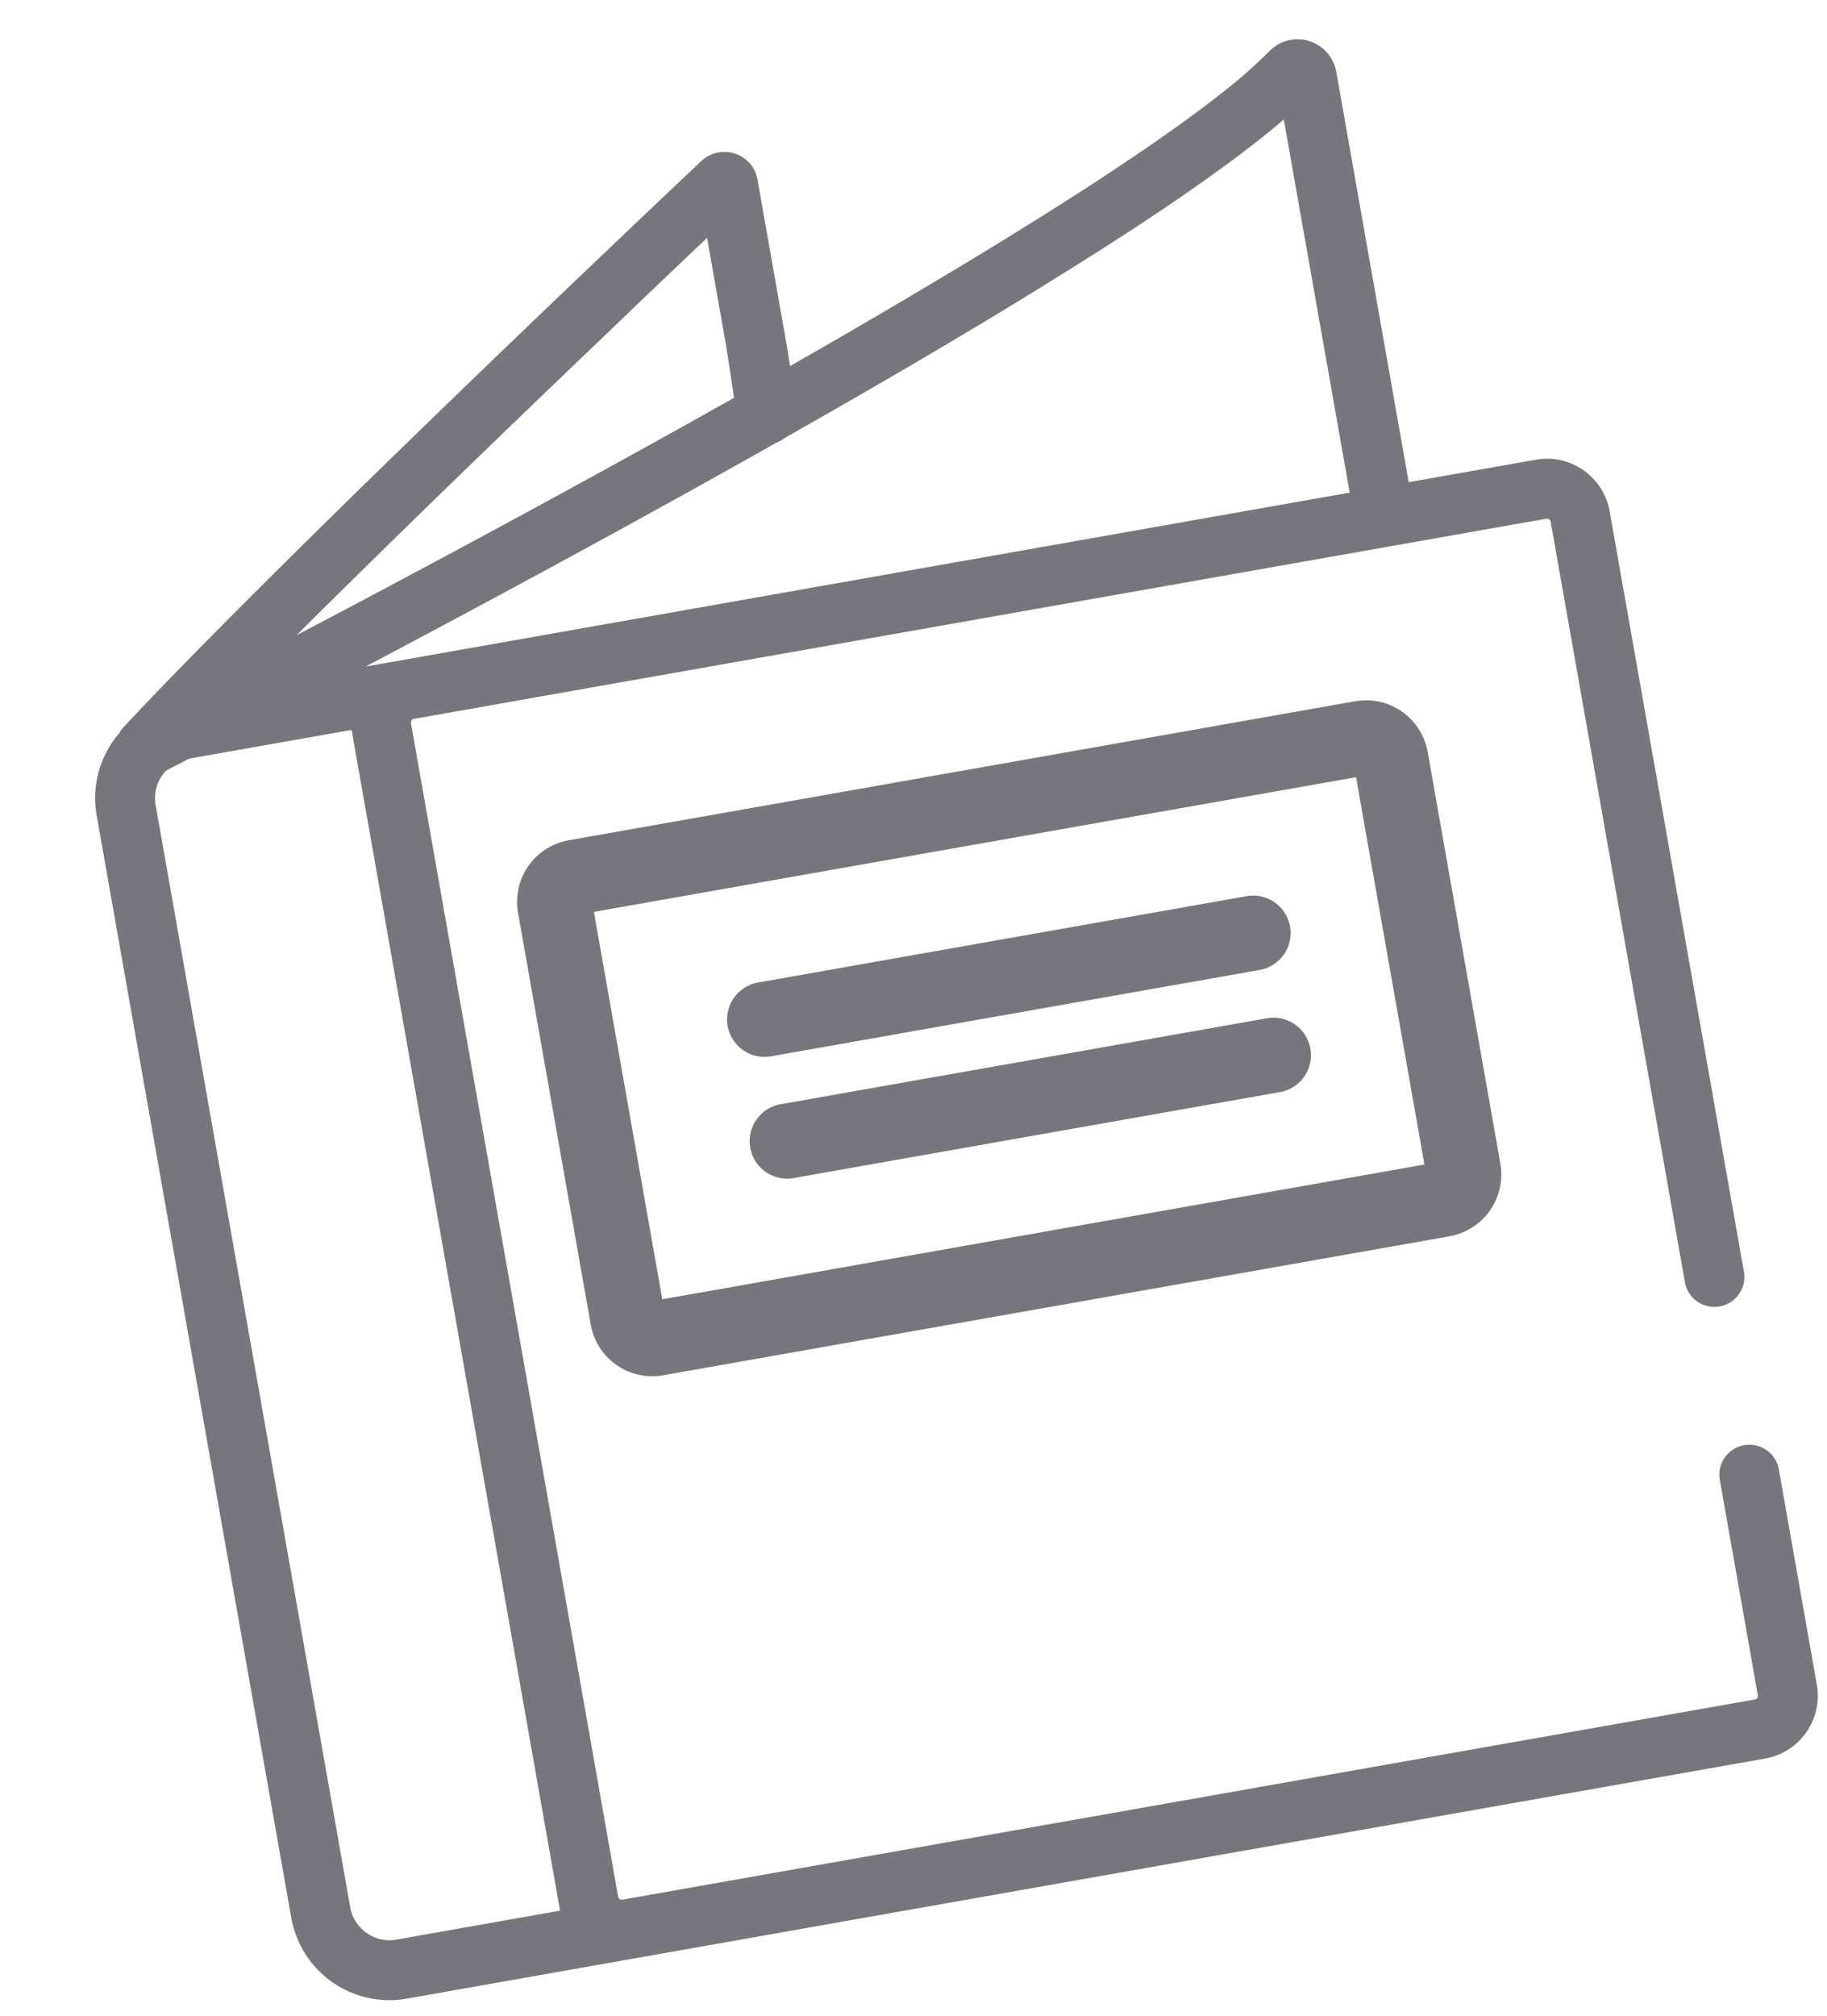
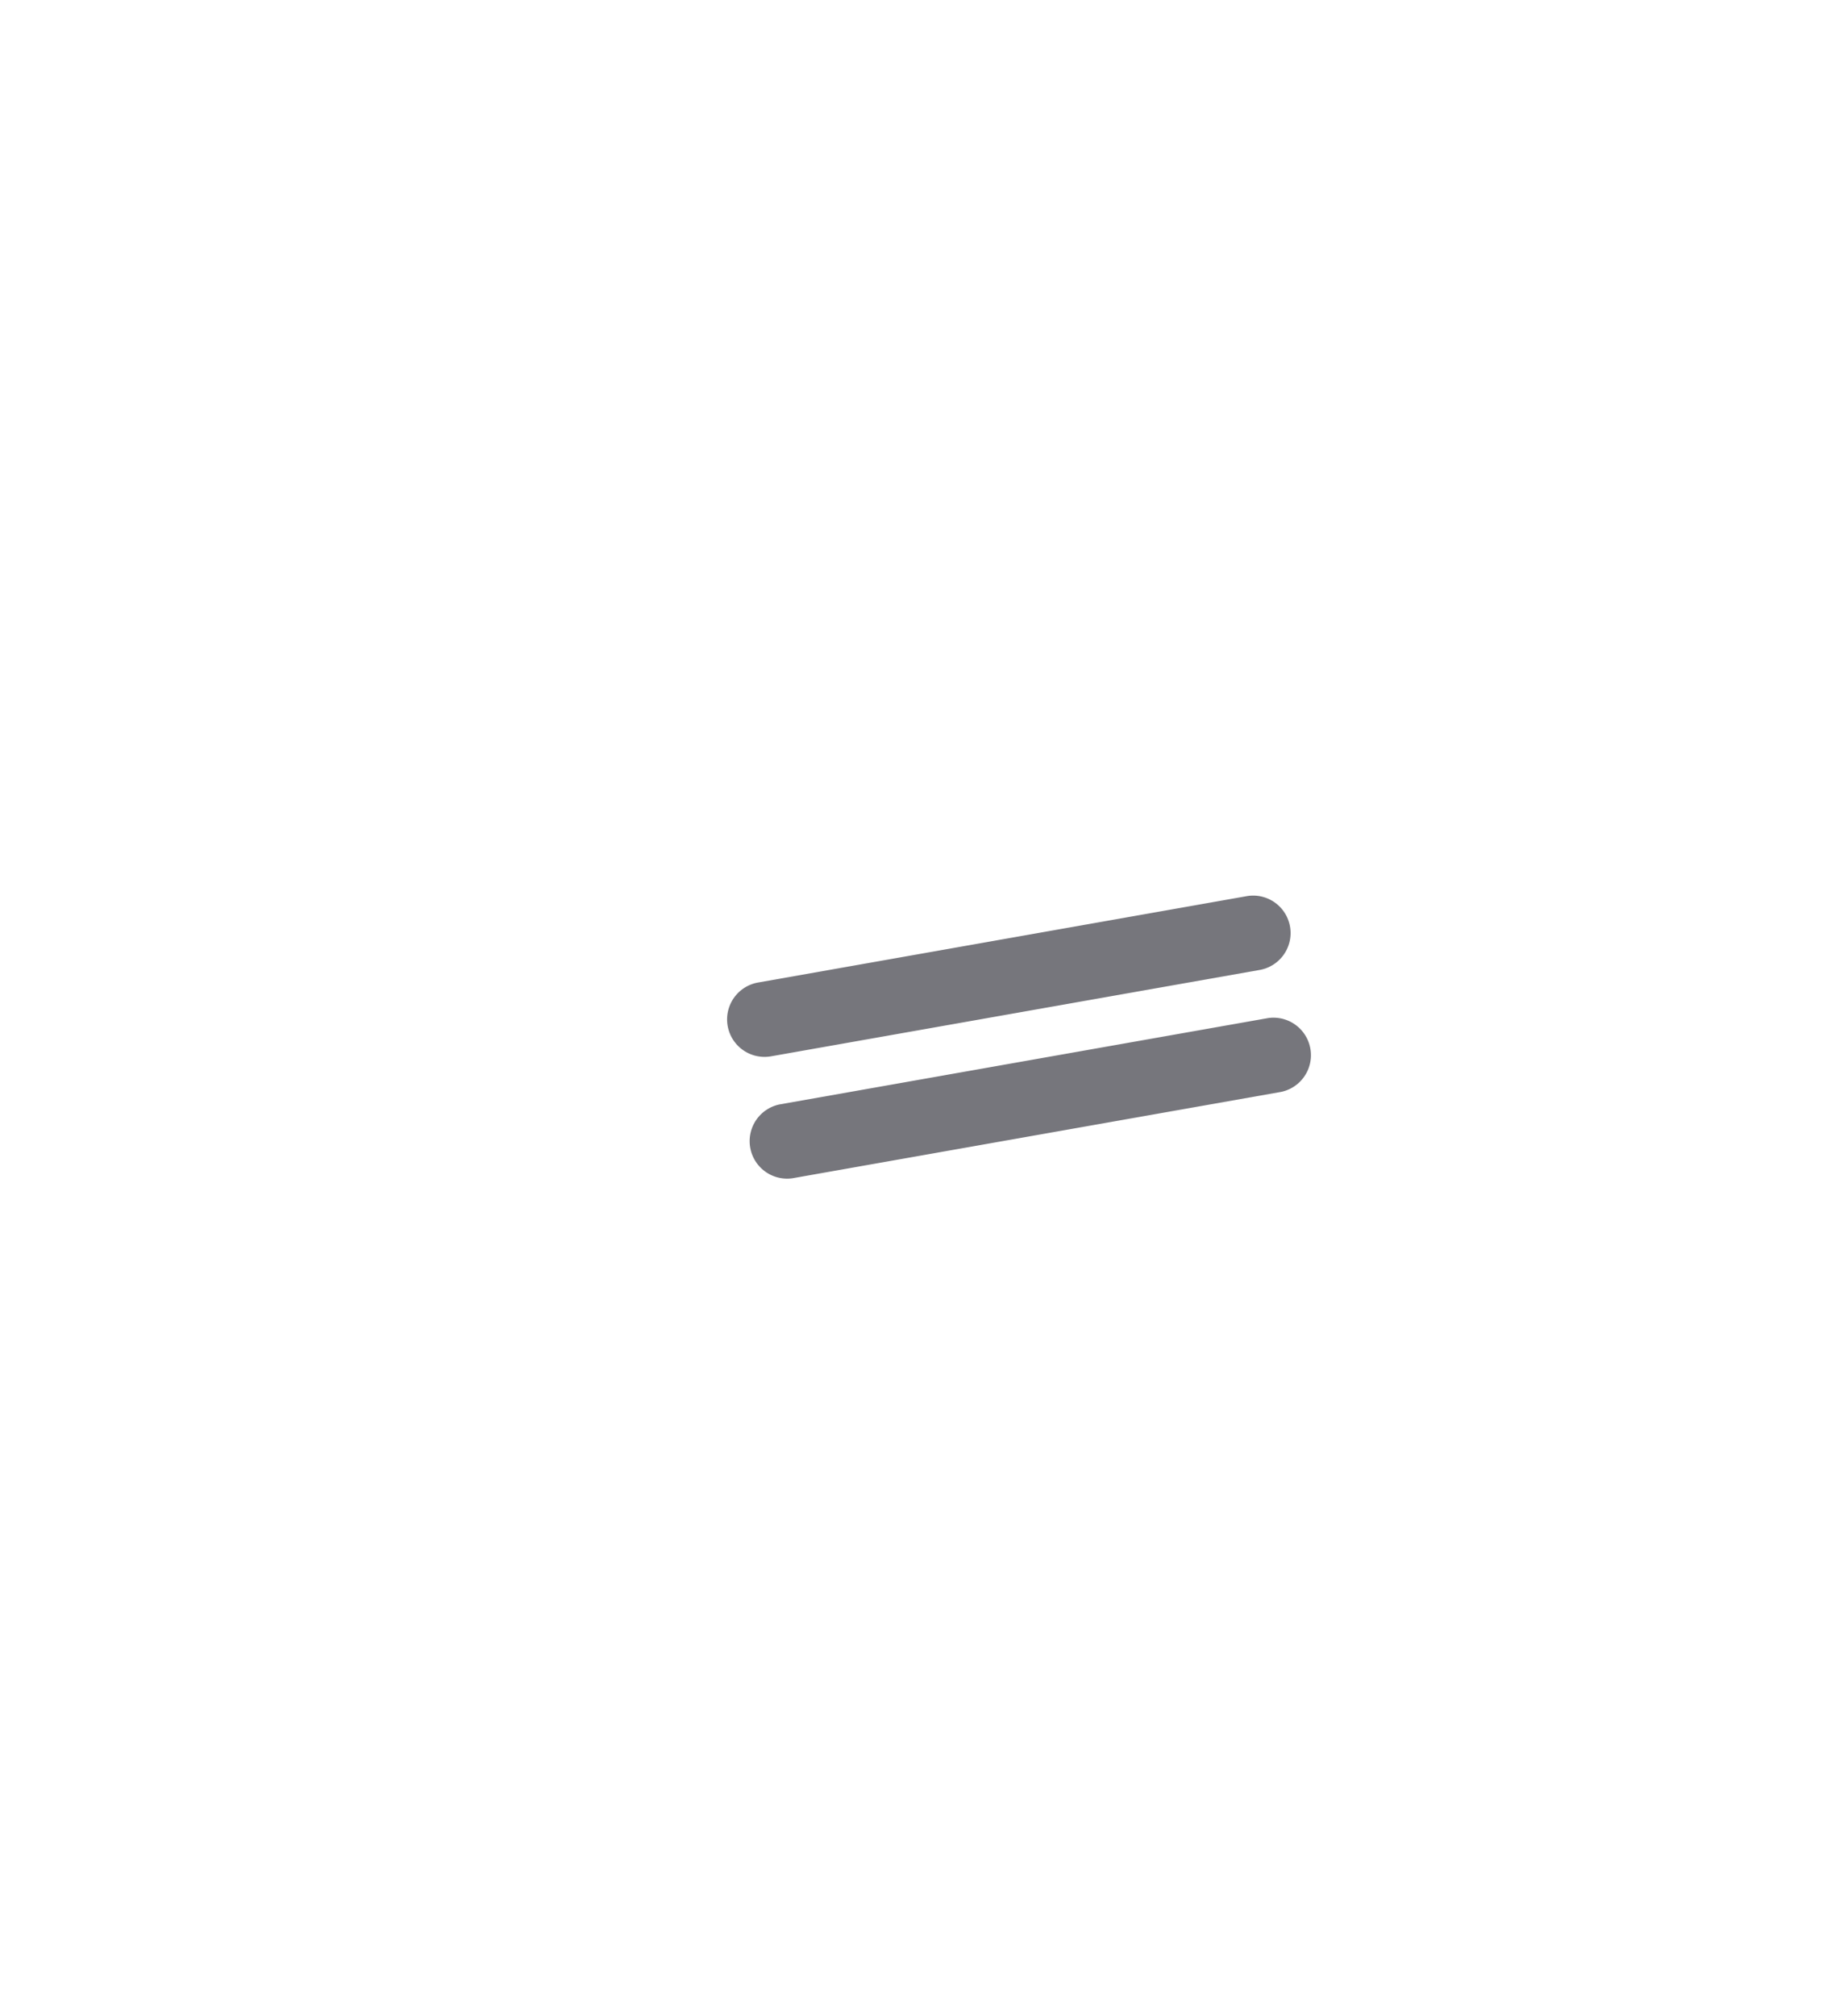
<svg xmlns="http://www.w3.org/2000/svg" width="51.542" height="56.831" viewBox="0 0 51.542 56.831">
  <g id="picto-catalogue" transform="matrix(0.985, -0.174, 0.174, 0.985, 0.001, 7.556)">
    <g id="Groupe_114" data-name="Groupe 114">
      <g id="Groupe_115" data-name="Groupe 115">
-         <path id="Tracé_39" data-name="Tracé 39" d="M2.112,2.112H23.94V13.2H2.112V2.112ZM25.275.3a1.772,1.772,0,0,0-.988-.3H1.766a1.78,1.78,0,0,0-.687.139A1.755,1.755,0,0,0,.3.778a1.773,1.773,0,0,0-.3.989V13.549a1.8,1.8,0,0,0,.138.688,1.768,1.768,0,0,0,1.628,1.078H24.287a1.772,1.772,0,0,0,1.767-1.766V1.767A1.774,1.774,0,0,0,25.275.3Z" transform="translate(11.225 18.675)" fill="#76767c" />
-         <path id="Tracé_40" data-name="Tracé 40" d="M7.5,48.345H2.813a1.108,1.108,0,0,1-.932-.5,1.1,1.1,0,0,1-.192-.628V15.672a1.124,1.124,0,0,1,.461-.907l.7-.218H7.5c0,.036,0,.071,0,.107V48.239c0,.036,0,.071,0,.106Zm-.064-37.39c3.025-2.094,6.4-4.362,9.01-6.1C17.75,3.98,18.866,3.24,19.66,2.717l.126-.084V5.645c0,.157-.011.7-.026,1.192,0,.129-.006.253-.011.368-4.15,1.459-8.328,2.838-11.64,3.907l-1.669.535q.49-.343.994-.692ZM28.918,5.6C30.712,4.89,32.355,4.2,33.75,3.541c.7-.327,1.334-.645,1.9-.95q.391-.212.735-.416V12.857H8.2c2.564-.825,5.69-1.849,8.943-2.962,1.174-.4,2.368-.815,3.556-1.234a.7.7,0,0,0,.1-.024h0a.859.859,0,0,0,.156-.067c2.767-.979,5.505-1.99,7.961-2.966ZM42.669,37.262a.844.844,0,0,0,.845-.845V14.653a1.8,1.8,0,0,0-.79-1.489,1.783,1.783,0,0,0-1-.307H38.076V1.111A1.112,1.112,0,0,0,36.638.049a1.167,1.167,0,0,0-.3.148h0l-.168.116a14.22,14.22,0,0,1-1.32.793c-.99.537-2.266,1.134-3.73,1.765-2.562,1.1-5.7,2.3-8.972,3.481l-.687.248c.005-.184.007-.361.011-.513,0-.131,0-.243,0-.326,0-.041,0-.074,0-.1V1.276A1,1,0,0,0,21.4.89a.966.966,0,0,0-.879-.573.953.953,0,0,0-.293.046.993.993,0,0,0-.236.116h0s-3.308,2.17-7.312,4.863c-2,1.346-4.178,2.823-6.2,4.225s-3.9,2.73-5.3,3.785l-.013.011-.04.034a.153.153,0,0,0-.024.024.242.242,0,0,0-.034.032.371.371,0,0,1-.026.031c-.009.011-.015.02-.024.03A.043.043,0,0,1,1,13.522a2.871,2.871,0,0,0-.517.575A2.8,2.8,0,0,0,0,15.672V47.221a2.812,2.812,0,0,0,2.813,2.814H41.72a1.8,1.8,0,0,0,1.486-.791,1.8,1.8,0,0,0,.309-1.005V42.05a.846.846,0,0,0-1.691,0h0v6.189a.116.116,0,0,1-.006.041.106.106,0,0,1-.1.065H9.29a.1.1,0,0,1-.04-.006A.109.109,0,0,1,9.2,48.3a.107.107,0,0,1-.018-.059V14.653a.08.08,0,0,1,.009-.042.1.1,0,0,1,.037-.048.115.115,0,0,1,.058-.017H41.72a.106.106,0,0,1,.088.048.1.1,0,0,1,.016.059V36.417a.845.845,0,0,0,.846.845Z" transform="translate(-0.001 0)" fill="#76767c" />
        <path id="Tracé_41" data-name="Tracé 41" d="M1.055,2.112H15.049a1.056,1.056,0,1,0,0-2.112H1.055a1.056,1.056,0,0,0,0,2.112Z" transform="translate(16.494 23.553)" fill="#76767c" />
        <path id="Tracé_42" data-name="Tracé 42" d="M15.049,0H1.055a1.057,1.057,0,0,0,0,2.113H15.049a1.057,1.057,0,0,0,0-2.113Z" transform="translate(16.492 27.042)" fill="#76767c" />
      </g>
    </g>
  </g>
</svg>